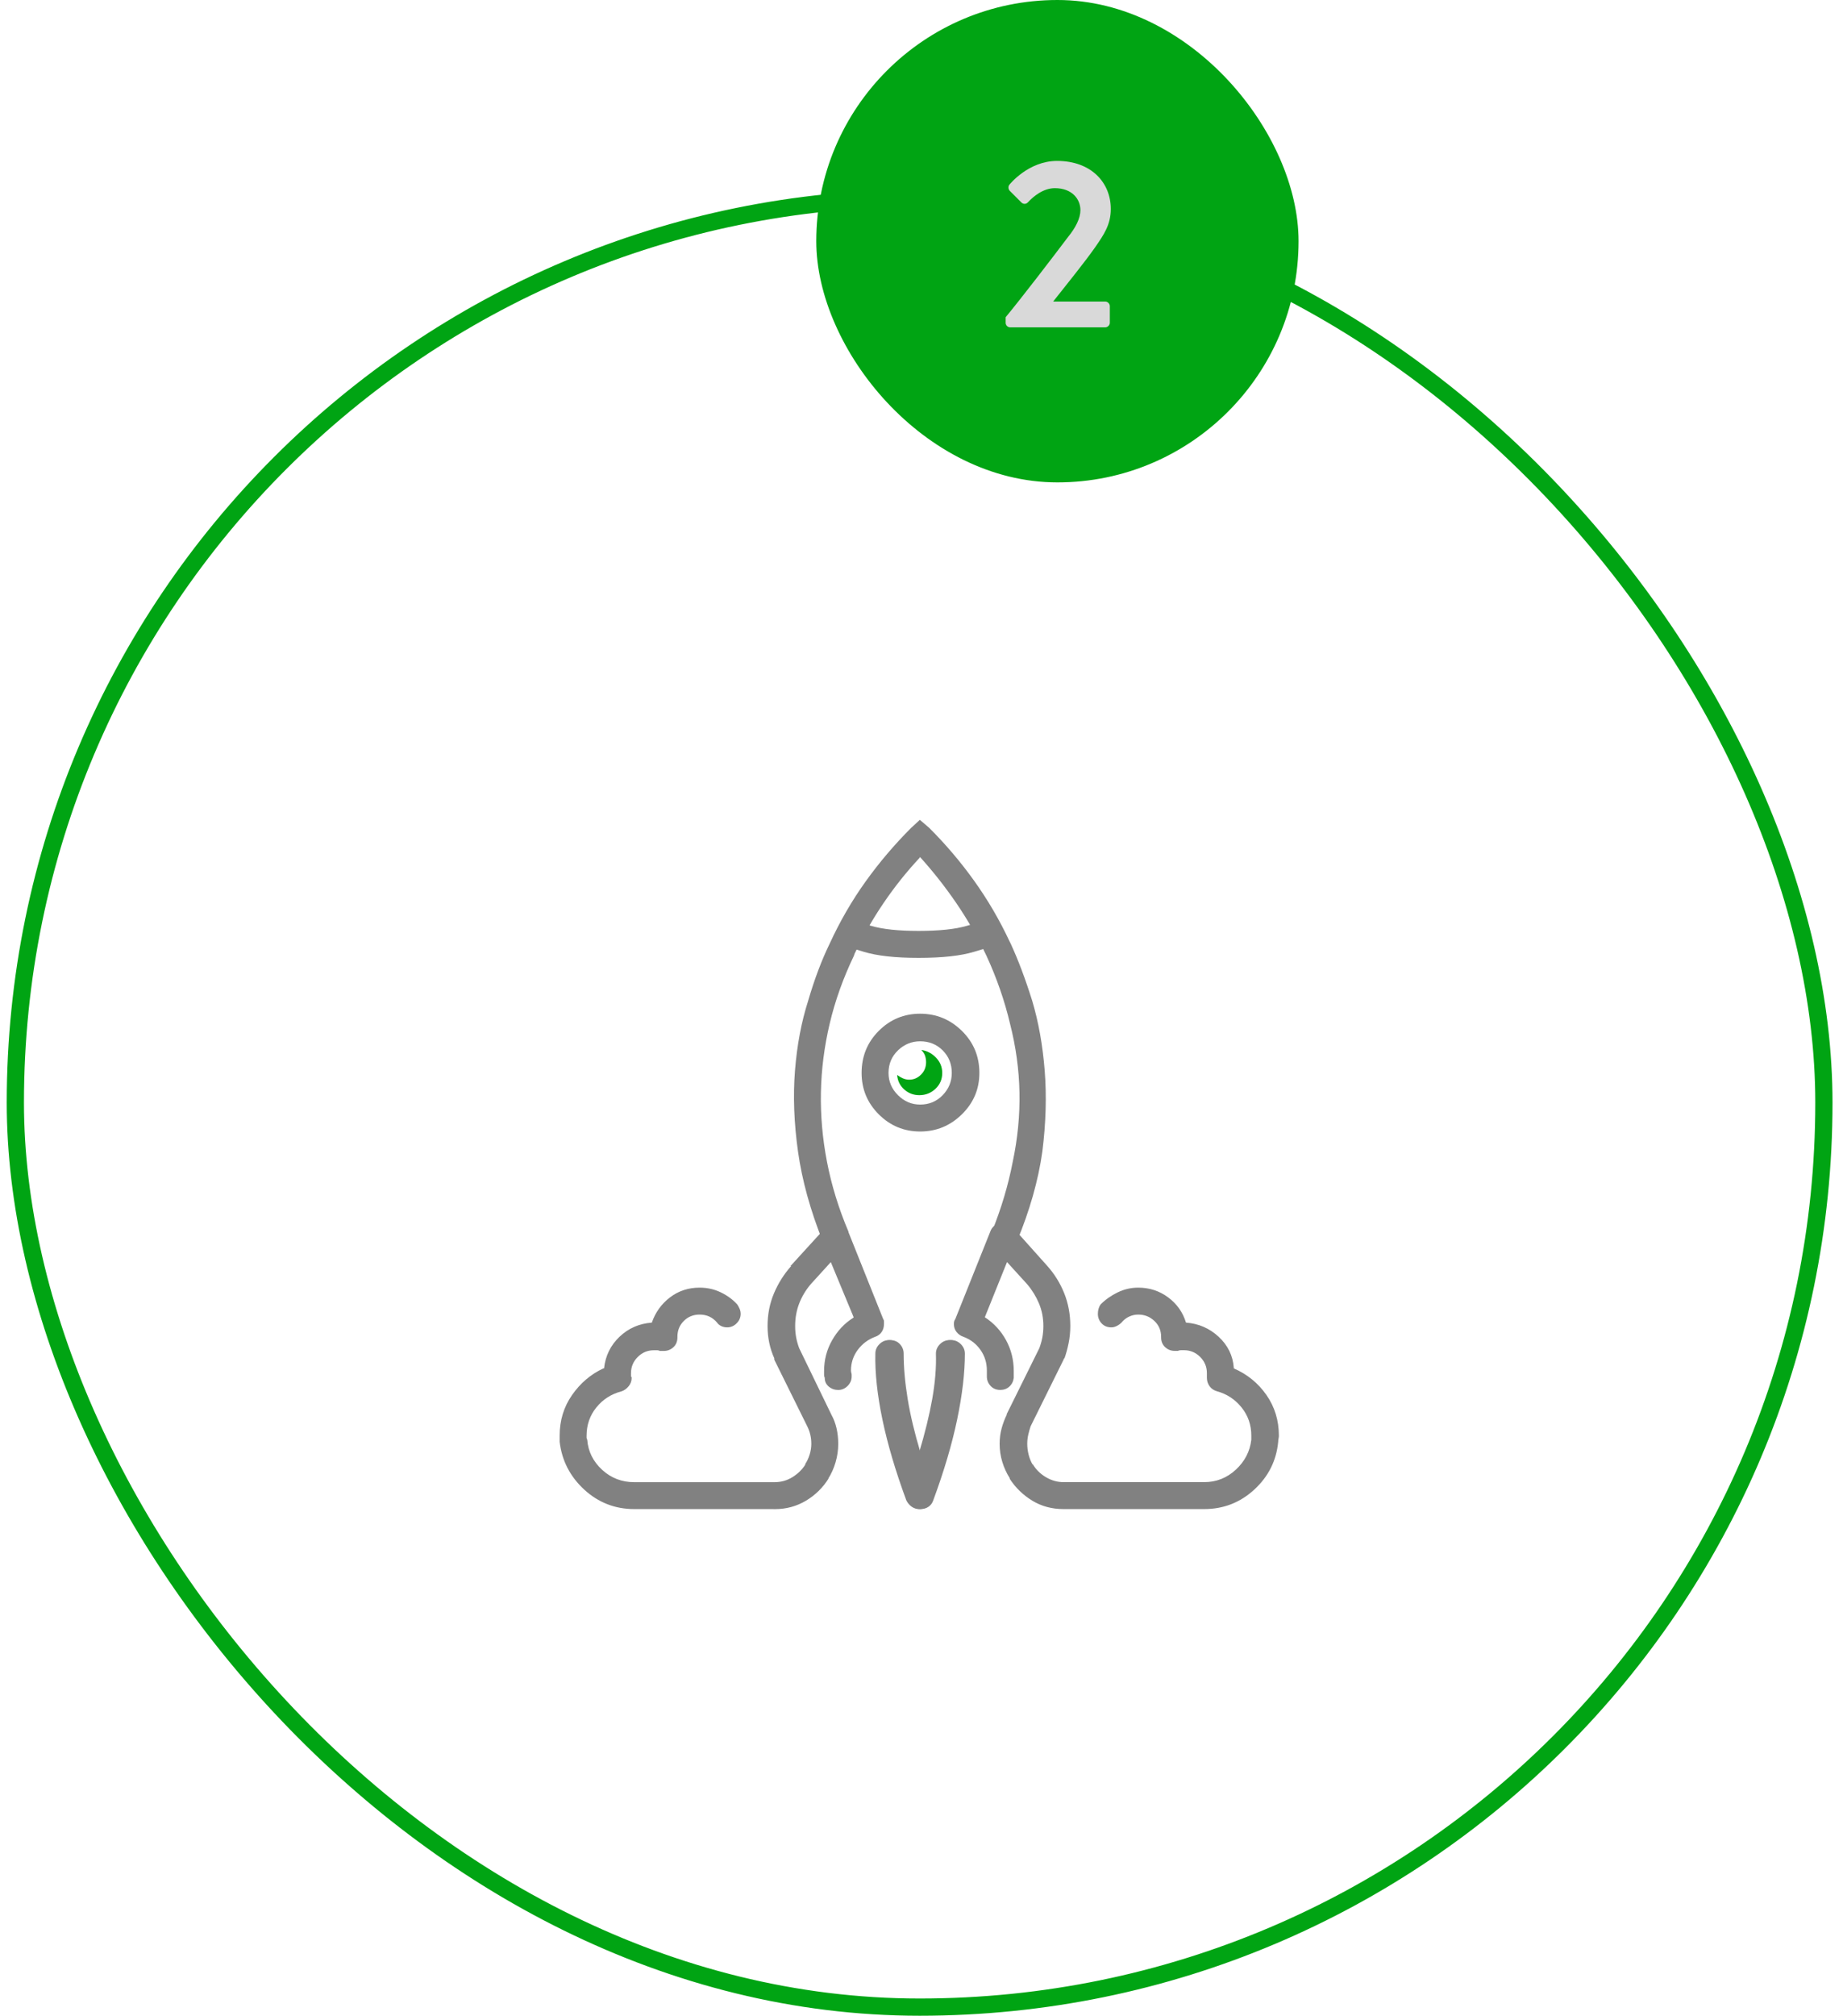
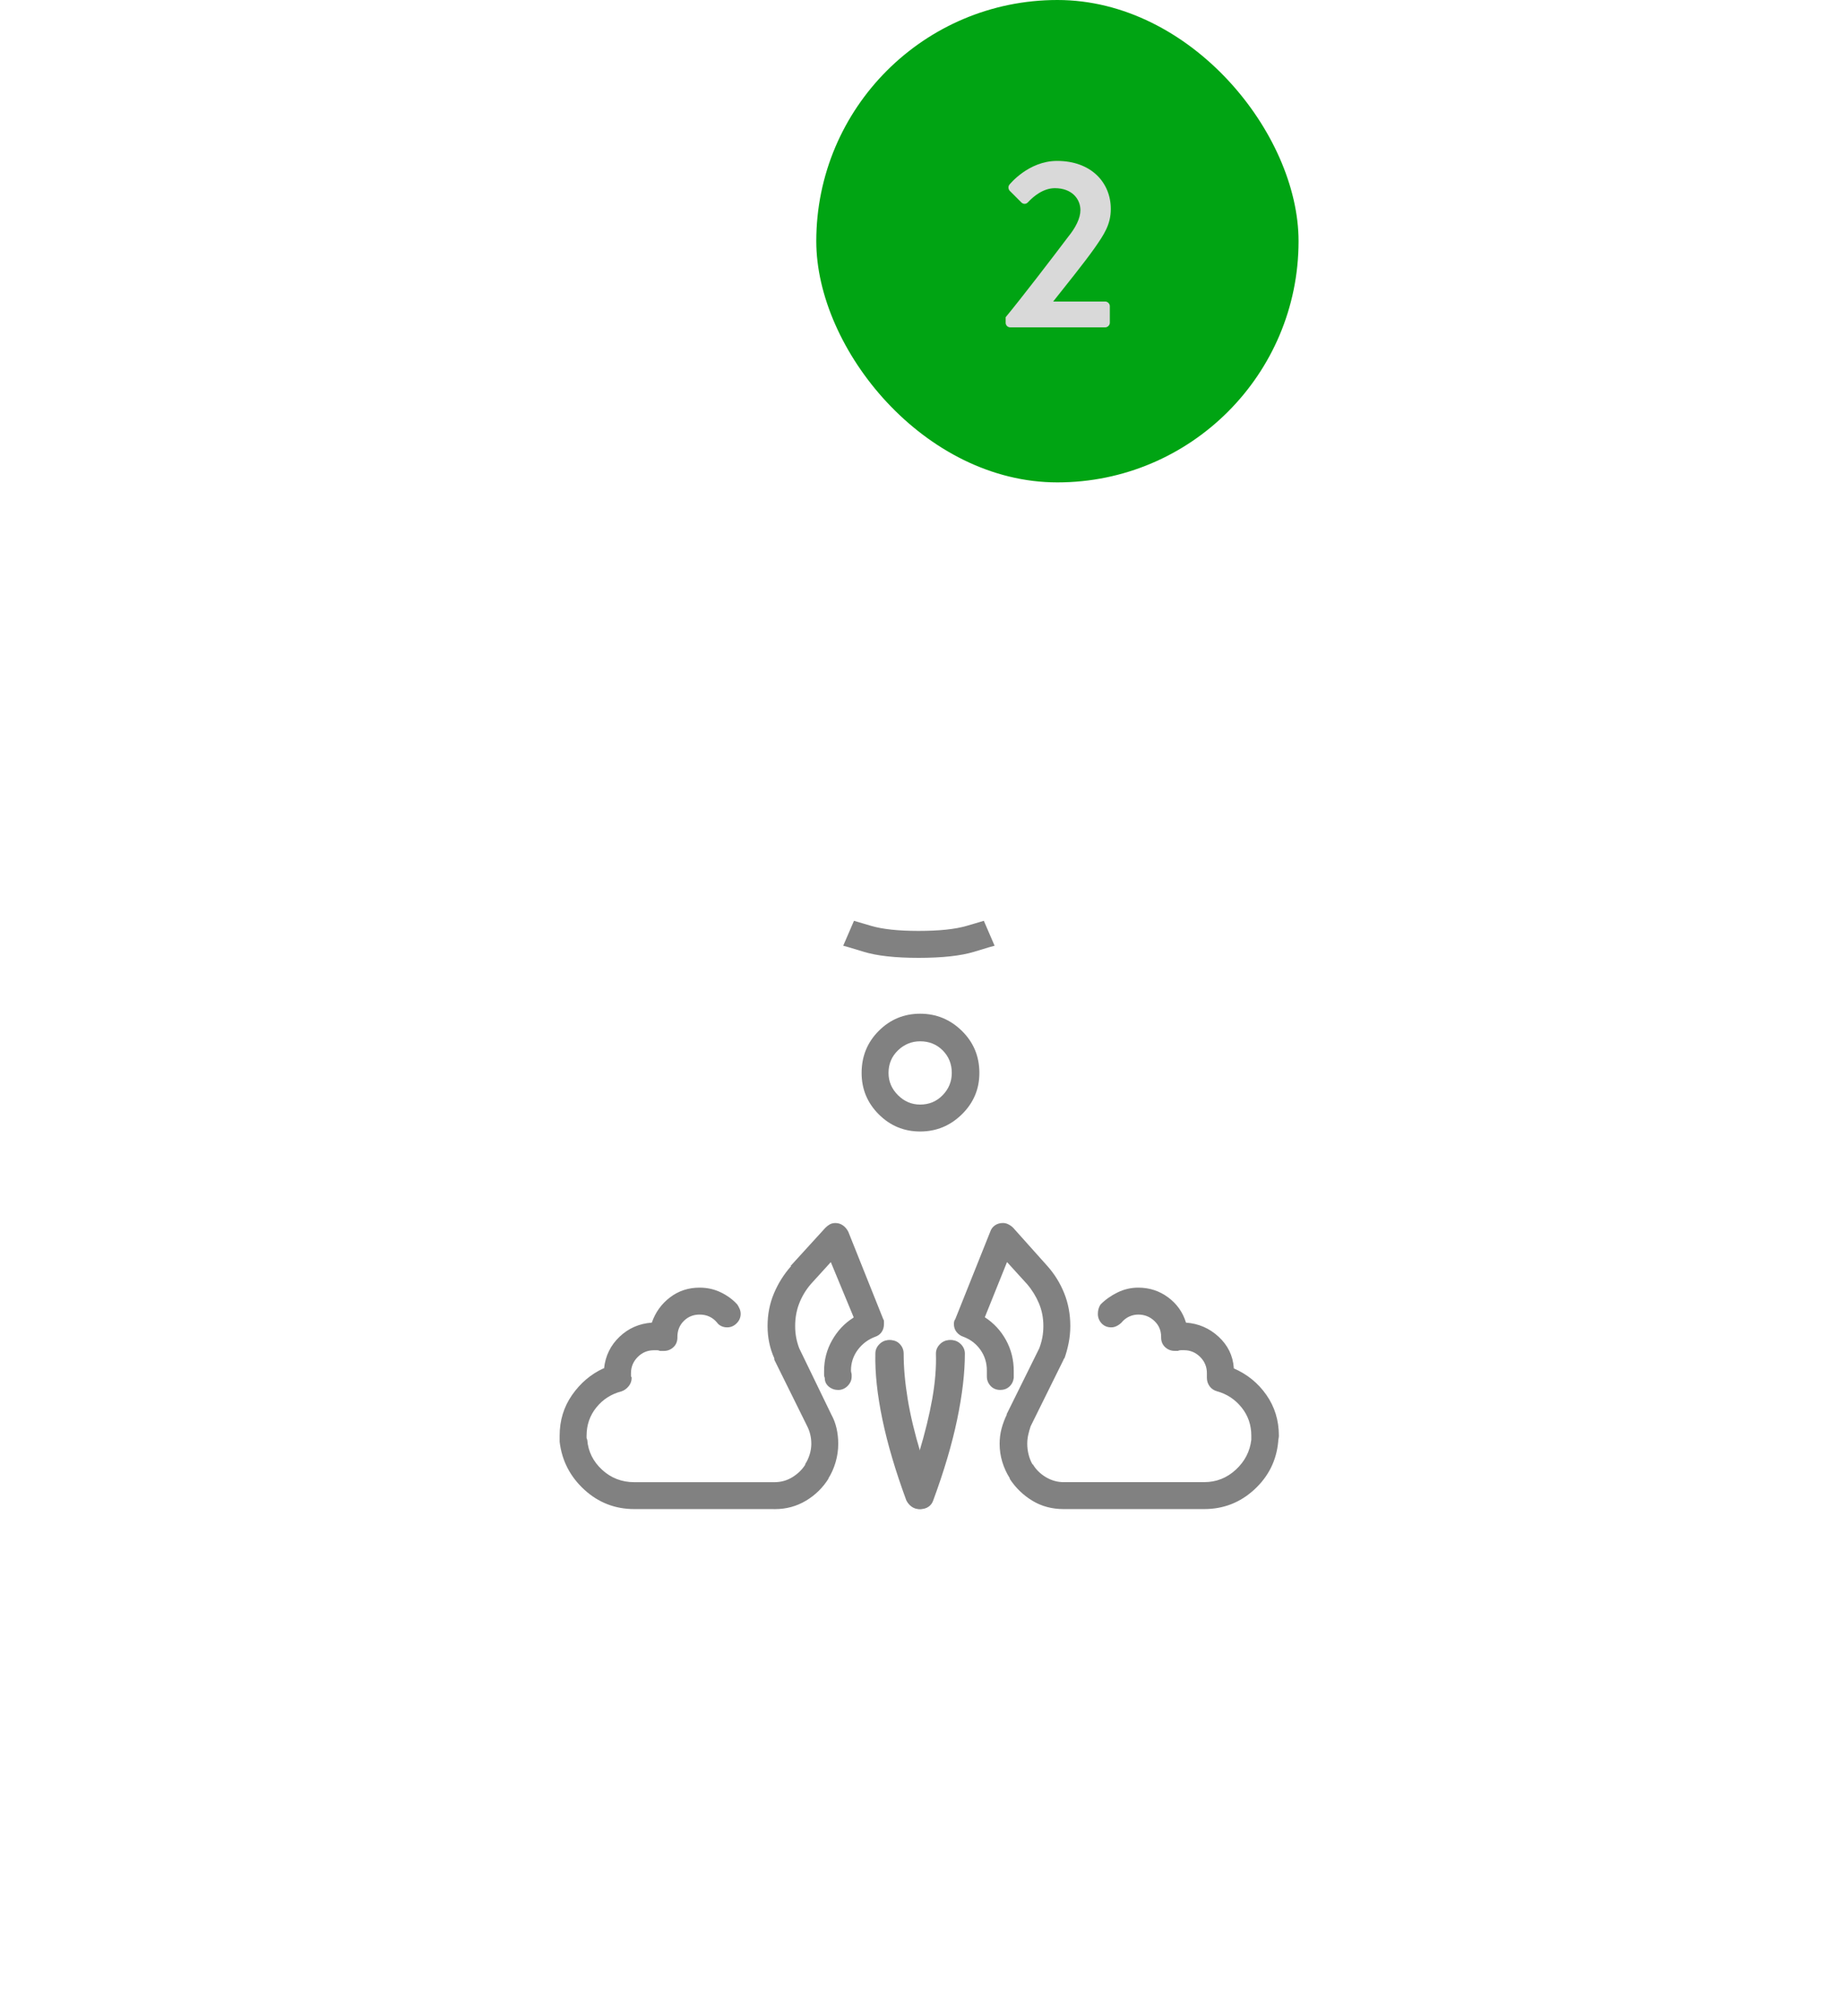
<svg xmlns="http://www.w3.org/2000/svg" width="107" height="117" fill="none" viewBox="0 0 107 117">
-   <rect width="105" height="105" x=".891" y="11.5" stroke="#00A413" rx="52.5" />
  <g clip-path="url(#a)">
    <path fill="#818181" d="M69.874 87.592h-8.126c-.677 0-1.283-.163-1.817-.488-.534-.326-.97-.749-1.309-1.27v-.039c-.182-.286-.326-.599-.43-.938-.104-.339-.156-.69-.156-1.055 0-.313.039-.612.117-.899.078-.286.182-.56.312-.82l-.039.039 1.914-3.868c.078-.208.137-.417.176-.625.039-.208.059-.43.059-.664 0-.469-.085-.905-.254-1.309-.169-.404-.397-.775-.684-1.113l-1.172-1.289-1.289 3.203c.521.339.931.781 1.231 1.328.299.547.449 1.146.449 1.797v.391c-.026.208-.111.378-.254.508-.143.13-.319.195-.527.195-.234 0-.423-.078-.566-.234-.143-.156-.215-.339-.215-.547v-.352c0-.443-.124-.84-.371-1.192-.247-.352-.58-.606-.996-.762-.156-.052-.286-.143-.391-.273-.104-.13-.156-.286-.156-.469 0-.052.006-.104.019-.156.013-.052.033-.091.059-.117l2.031-5.079c.052-.156.143-.28.274-.371.13-.091.286-.137.469-.137.104 0 .208.026.312.078.104.052.195.117.274.195l1.992 2.227c.417.469.742.996.977 1.582.234.586.352 1.218.352 1.895 0 .339-.033.671-.098.996-.065.326-.15.631-.254.918v-.039s-.006.007-.019.02c-.013.013-.019.033-.019.059l-1.914 3.868c-.052.156-.098.319-.137.488-.039.169-.059.345-.059.527 0 .208.026.417.078.625.052.208.13.404.234.586v-.039c.182.312.436.566.762.762.326.195.671.293 1.035.293H69.913c.703 0 1.315-.241 1.836-.723.521-.482.82-1.061.899-1.738v-.234c0-.625-.189-1.172-.567-1.641-.378-.469-.853-.781-1.426-.938-.182-.052-.326-.15-.43-.293-.104-.143-.156-.306-.156-.488v-.274c0-.365-.13-.677-.391-.938-.26-.26-.573-.391-.938-.391h-.176c-.065 0-.124.013-.176.039h-.195c-.208 0-.391-.072-.547-.215-.156-.143-.234-.332-.234-.567V77.591c0-.365-.13-.671-.391-.918-.26-.247-.573-.371-.938-.371-.182 0-.358.039-.527.117-.169.078-.319.195-.449.352-.078.078-.169.143-.274.195-.104.052-.208.078-.312.078-.234 0-.423-.078-.567-.234-.143-.156-.215-.339-.215-.547 0-.104.013-.202.039-.293.026-.091.065-.176.117-.254.286-.286.619-.521.996-.703.378-.182.775-.274 1.192-.274.651 0 1.231.189 1.738.566.508.378.853.866 1.035 1.465.729.052 1.361.326 1.895.82.534.495.827 1.094.879 1.797v.039c.781.339 1.413.853 1.895 1.543.482.69.723 1.478.723 2.364 0 .052-.006.111-.02.176-.013.065-.019.124-.019.176-.104 1.094-.566 2.018-1.387 2.774-.82.755-1.791 1.133-2.91 1.133h-.039Z" />
  </g>
  <path fill="#818181" d="M53.331 55.597c-1.354 0-2.416-.117-3.184-.352-.768-.234-1.165-.352-1.192-.352l.625-1.446s.332.098.996.293c.664.195 1.582.293 2.754.293 1.198 0 2.129-.098 2.793-.293.664-.195.996-.293.996-.293l.625 1.446c-.026 0-.423.117-1.192.352-.768.234-1.843.352-3.223.352Z" />
  <path fill="#D9D9D9" d="M53.347 65.363c-.86 0-1.589-.299-2.188-.898-.599-.599-.899-1.328-.899-2.188 0-.859.299-1.595.899-2.207.599-.612 1.329-.918 2.188-.918.86 0 1.596.306 2.208.918.612.612.918 1.348.918 2.207 0 .834-.306 1.556-.918 2.168-.612.612-1.348.918-2.208.918Zm0-5.235c-.599 0-1.107.208-1.524.625-.417.417-.625.924-.625 1.524 0 .573.208 1.074.625 1.504.417.43.925.645 1.524.645.599 0 1.107-.215 1.524-.645.417-.43.625-.931.625-1.504 0-.599-.208-1.107-.625-1.524-.417-.417-.925-.625-1.524-.625Z" />
  <path fill="#818181" d="M53.361 87.592c-.156 0-.299-.046-.43-.137-.13-.091-.234-.215-.313-.371-.625-1.693-1.087-3.256-1.387-4.688-.299-1.433-.436-2.709-.41-3.829 0-.208.078-.391.234-.547.156-.156.339-.234.547-.234.234 0 .423.078.567.234.143.156.215.339.215.547 0 .807.078 1.686.234 2.637.156.951.404 1.986.742 3.106.339-1.12.593-2.155.762-3.106.169-.951.241-1.83.215-2.637 0-.208.078-.391.234-.547.156-.156.339-.234.547-.234h.039c.208 0 .391.078.547.234.156.156.234.339.234.547 0 1.12-.15 2.396-.449 3.829-.299 1.432-.762 2.995-1.387 4.688-.052.156-.143.28-.274.371-.13.091-.286.137-.469.137Z" />
-   <path fill="#00A413" d="M53.492 60.949c.104.104.176.215.215.332.039.117.059.241.059.371 0 .286-.098.527-.293.723-.195.195-.423.293-.684.293-.13 0-.254-.026-.371-.078-.117-.052-.228-.117-.332-.195.026.339.163.619.41.84.247.221.54.332.879.332.365 0 .677-.124.938-.371.261-.247.391-.553.391-.918 0-.339-.117-.631-.352-.879-.234-.247-.508-.397-.82-.449h-.039Z" />
  <g clip-path="url(#b)">
    <path fill="#818181" d="M44.913 87.592H36.827c-1.12 0-2.09-.378-2.91-1.133-.82-.755-1.296-1.68-1.426-2.774v-.352c0-.885.241-1.673.723-2.364.482-.69 1.087-1.205 1.817-1.543h.039c.078-.729.378-1.341.898-1.836.521-.495 1.146-.768 1.875-.82.208-.599.56-1.087 1.055-1.465.495-.378 1.068-.566 1.719-.566.443 0 .853.091 1.231.274.378.182.697.417.957.703.052.078.098.163.137.254.039.091.059.189.059.293 0 .208-.078.391-.234.547-.156.156-.339.234-.547.234-.13 0-.247-.026-.352-.078-.104-.052-.182-.117-.234-.195-.13-.156-.28-.273-.449-.352-.169-.078-.358-.117-.567-.117-.365 0-.671.124-.918.371-.247.247-.371.553-.371.918V77.63c0 .234-.078.423-.234.567-.156.143-.339.215-.547.215h-.234c-.052-.026-.104-.039-.156-.039h-.195c-.365 0-.677.13-.938.391-.26.261-.391.573-.391.938v.195s.006.006.019.02c.013.013.019.033.019.059 0 .182-.059.345-.176.488-.117.143-.254.241-.41.293-.599.156-1.087.469-1.465.938-.378.469-.566 1.016-.566 1.641v.117c0 .026.013.065.039.117.052.677.339 1.257.859 1.738s1.146.723 1.875.723h8.126c.391 0 .742-.098 1.055-.293.312-.195.56-.436.742-.723v-.039c.104-.156.189-.339.254-.547.065-.208.098-.417.098-.625 0-.182-.019-.358-.059-.527-.039-.169-.098-.332-.176-.488l-1.914-3.868V78.841c-.13-.286-.228-.586-.293-.898-.065-.312-.098-.638-.098-.977 0-.677.124-1.309.371-1.895.247-.586.58-1.113.996-1.582h-.039l2.031-2.227c.078-.078.163-.143.254-.195.091-.052.202-.078.332-.078.156 0 .299.046.43.137.13.091.234.215.313.371l2.031 5.079c.026.026.039.065.039.117v.156c0 .182-.046.339-.137.469-.091.13-.215.221-.371.273-.417.156-.755.41-1.016.762-.26.352-.391.749-.391 1.192 0 .052.007.098.02.137.013.039.019.085.019.137v-.039.117c0 .208-.078.391-.234.547-.156.156-.339.234-.547.234-.208 0-.391-.065-.547-.195-.156-.13-.234-.299-.234-.508-.026-.052-.039-.117-.039-.195v-.195c0-.651.156-1.25.469-1.797.312-.547.716-.977 1.211-1.289l.039-.039-1.328-3.203-1.172 1.289c-.286.339-.508.71-.664 1.113-.156.404-.234.84-.234 1.309 0 .234.02.456.059.664.039.208.098.417.176.625l1.875 3.868c.13.234.228.495.293.781.065.286.098.586.098.899 0 .365-.052.723-.156 1.074-.104.352-.247.671-.43.957l.039-.039c-.339.547-.781.983-1.328 1.309-.547.326-1.146.488-1.797.488h-.078Z" />
  </g>
  <g clip-path="url(#c)">
-     <path fill="#818181" d="m59.032 72.082-1.446-.586c.547-1.354.951-2.709 1.211-4.063.287-1.354.417-2.696.391-4.024-.026-1.328-.208-2.656-.547-3.985-.313-1.328-.768-2.643-1.368-3.946-.521-1.094-1.107-2.116-1.758-3.067-.651-.951-1.355-1.843-2.11-2.676v.039c-.755.807-1.452 1.68-2.091 2.617-.638.938-1.205 1.927-1.7 2.969l-.039.117c-.625 1.302-1.094 2.618-1.407 3.946-.313 1.328-.482 2.656-.508 3.985-.026 1.328.091 2.67.352 4.024.261 1.354.677 2.709 1.25 4.063l-1.485.586c-.729-1.823-1.211-3.568-1.446-5.235-.234-1.667-.293-3.236-.176-4.707.117-1.471.371-2.819.762-4.043.365-1.25.782-2.357 1.25-3.321.599-1.302 1.296-2.507 2.091-3.614s1.674-2.142 2.638-3.106l.508-.469.547.469c.964.964 1.837 1.992 2.618 3.086.781 1.094 1.459 2.253 2.032 3.477l.078.156c.443.964.86 2.071 1.25 3.321.365 1.224.606 2.572.723 4.043.117 1.472.072 3.041-.137 4.707-.234 1.667-.729 3.412-1.485 5.235Z" />
-   </g>
+     </g>
  <path fill="#818181" d="M53.422 65.676c-.938 0-1.738-.332-2.403-.996-.664-.664-.996-1.465-.996-2.403 0-.964.332-1.778.996-2.442.664-.664 1.465-.996 2.403-.996s1.745.332 2.422.996c.677.664 1.016 1.478 1.016 2.442 0 .938-.339 1.738-1.016 2.403-.677.664-1.484.996-2.422.996Zm0-5.235c-.495 0-.925.176-1.289.527-.365.352-.547.788-.547 1.309 0 .495.182.925.547 1.289.365.365.794.547 1.289.547.521 0 .957-.182 1.309-.547.352-.365.527-.794.527-1.289 0-.521-.176-.957-.527-1.309-.352-.352-.788-.527-1.309-.527ZM53.441 87.592c-.156 0-.299-.046-.43-.137-.13-.091-.234-.215-.312-.371-.625-1.693-1.087-3.256-1.387-4.688-.299-1.433-.436-2.709-.41-3.829 0-.208.078-.391.234-.547.156-.156.339-.234.547-.234.234 0 .423.078.566.234.143.156.215.339.215.547 0 .807.078 1.686.234 2.637.156.951.404 1.986.742 3.106.339-1.12.593-2.155.762-3.106.169-.951.241-1.83.215-2.637 0-.208.078-.391.234-.547.156-.156.339-.234.547-.234h.039c.208 0 .391.078.547.234.156.156.234.339.234.547 0 1.12-.15 2.396-.449 3.829-.299 1.432-.762 2.995-1.387 4.688-.052.156-.143.28-.273.371-.13.091-.286.137-.469.137Z" />
  <rect width="28" height="28" x="47.391" fill="#00A413" rx="14" />
  <path fill="#D9D9D9" d="M58.386 18.734v-.322c.924-1.12 2.688-3.416 3.626-4.662.434-.532.714-1.078.714-1.554 0-.63-.476-1.274-1.484-1.274-.672 0-1.246.476-1.568.826-.112.112-.266.112-.378 0l-.672-.672c-.084-.084-.112-.252-.014-.364 0 0 1.092-1.372 2.758-1.372 2.002 0 3.122 1.274 3.122 2.786 0 .91-.392 1.484-.938 2.268-.602.854-1.666 2.17-2.408 3.108h3.024c.14 0 .266.126.266.266v.966c0 .14-.126.266-.266.266h-5.516c-.154 0-.266-.126-.266-.266Z" />
  <defs>
    <clipPath id="a">
      <path fill="#fff" d="M32.41 88.09h41.84v-41h-41.84z" />
    </clipPath>
    <clipPath id="b">
      <path fill="#fff" d="M32.49 88.09h41.84v-41h-41.84z" />
    </clipPath>
    <clipPath id="c">
      <path fill="#fff" d="M32.5 88.09h41.85v-41H32.5z" />
    </clipPath>
  </defs>
</svg>